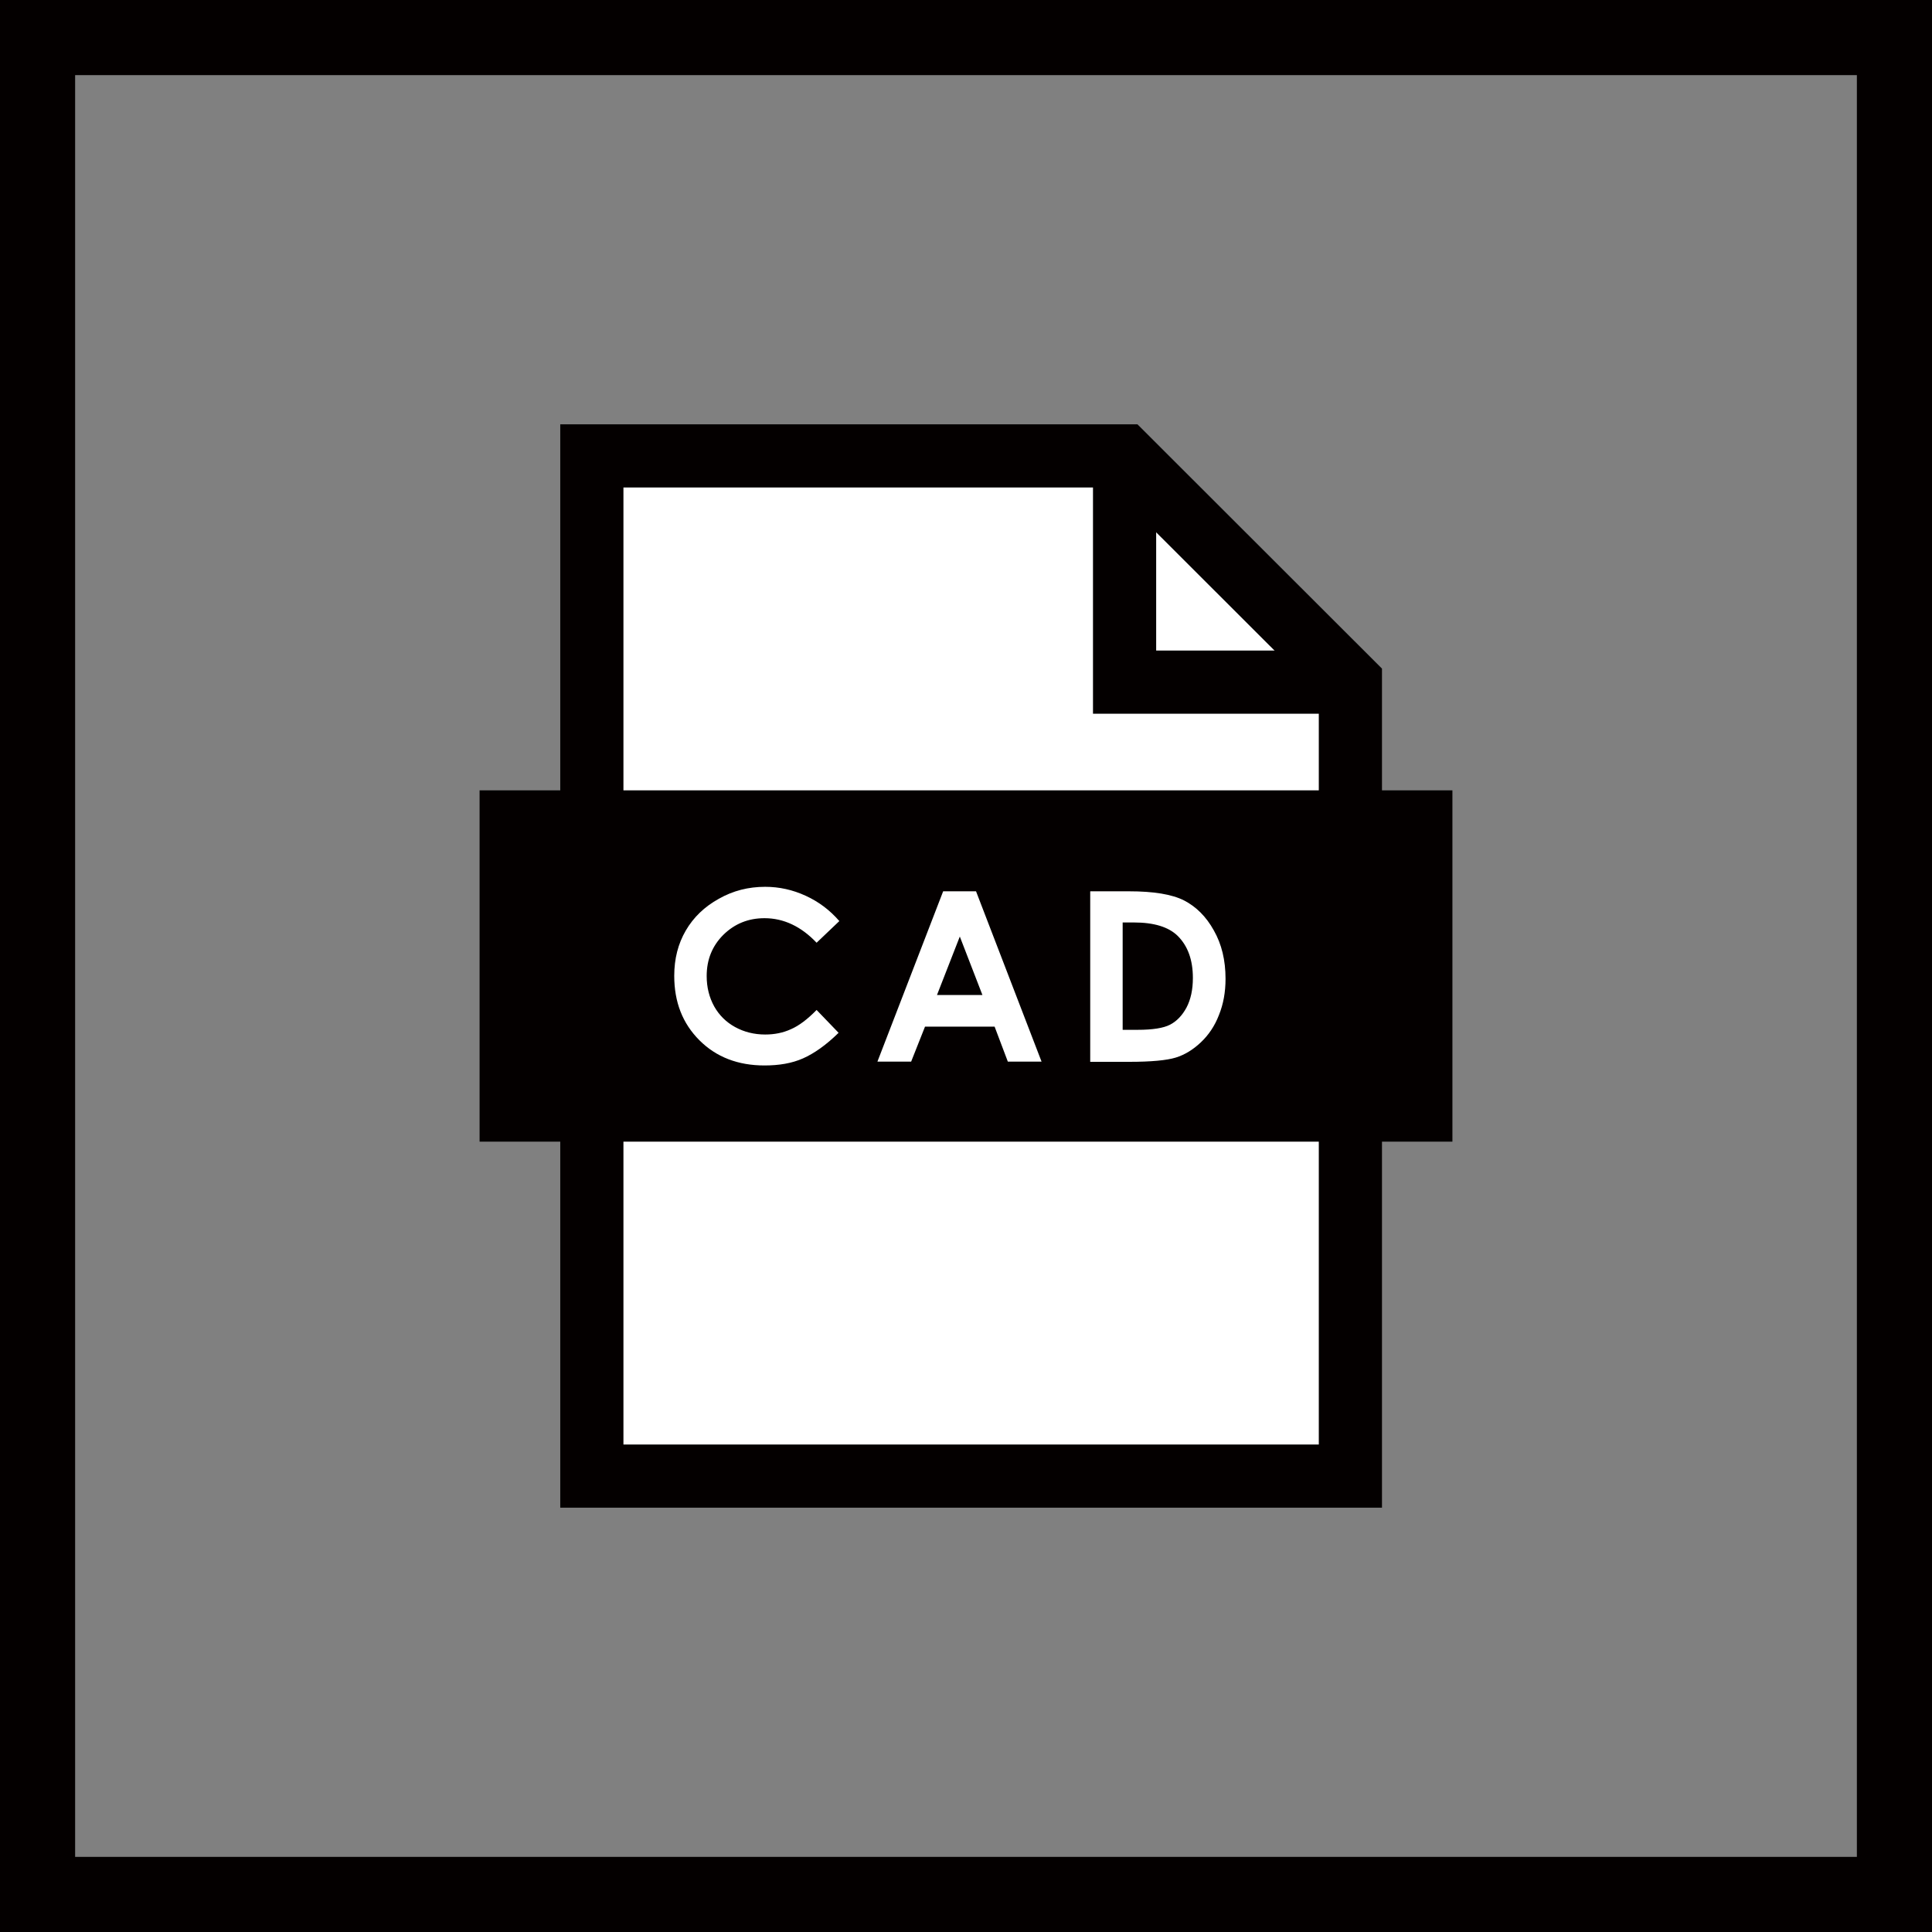
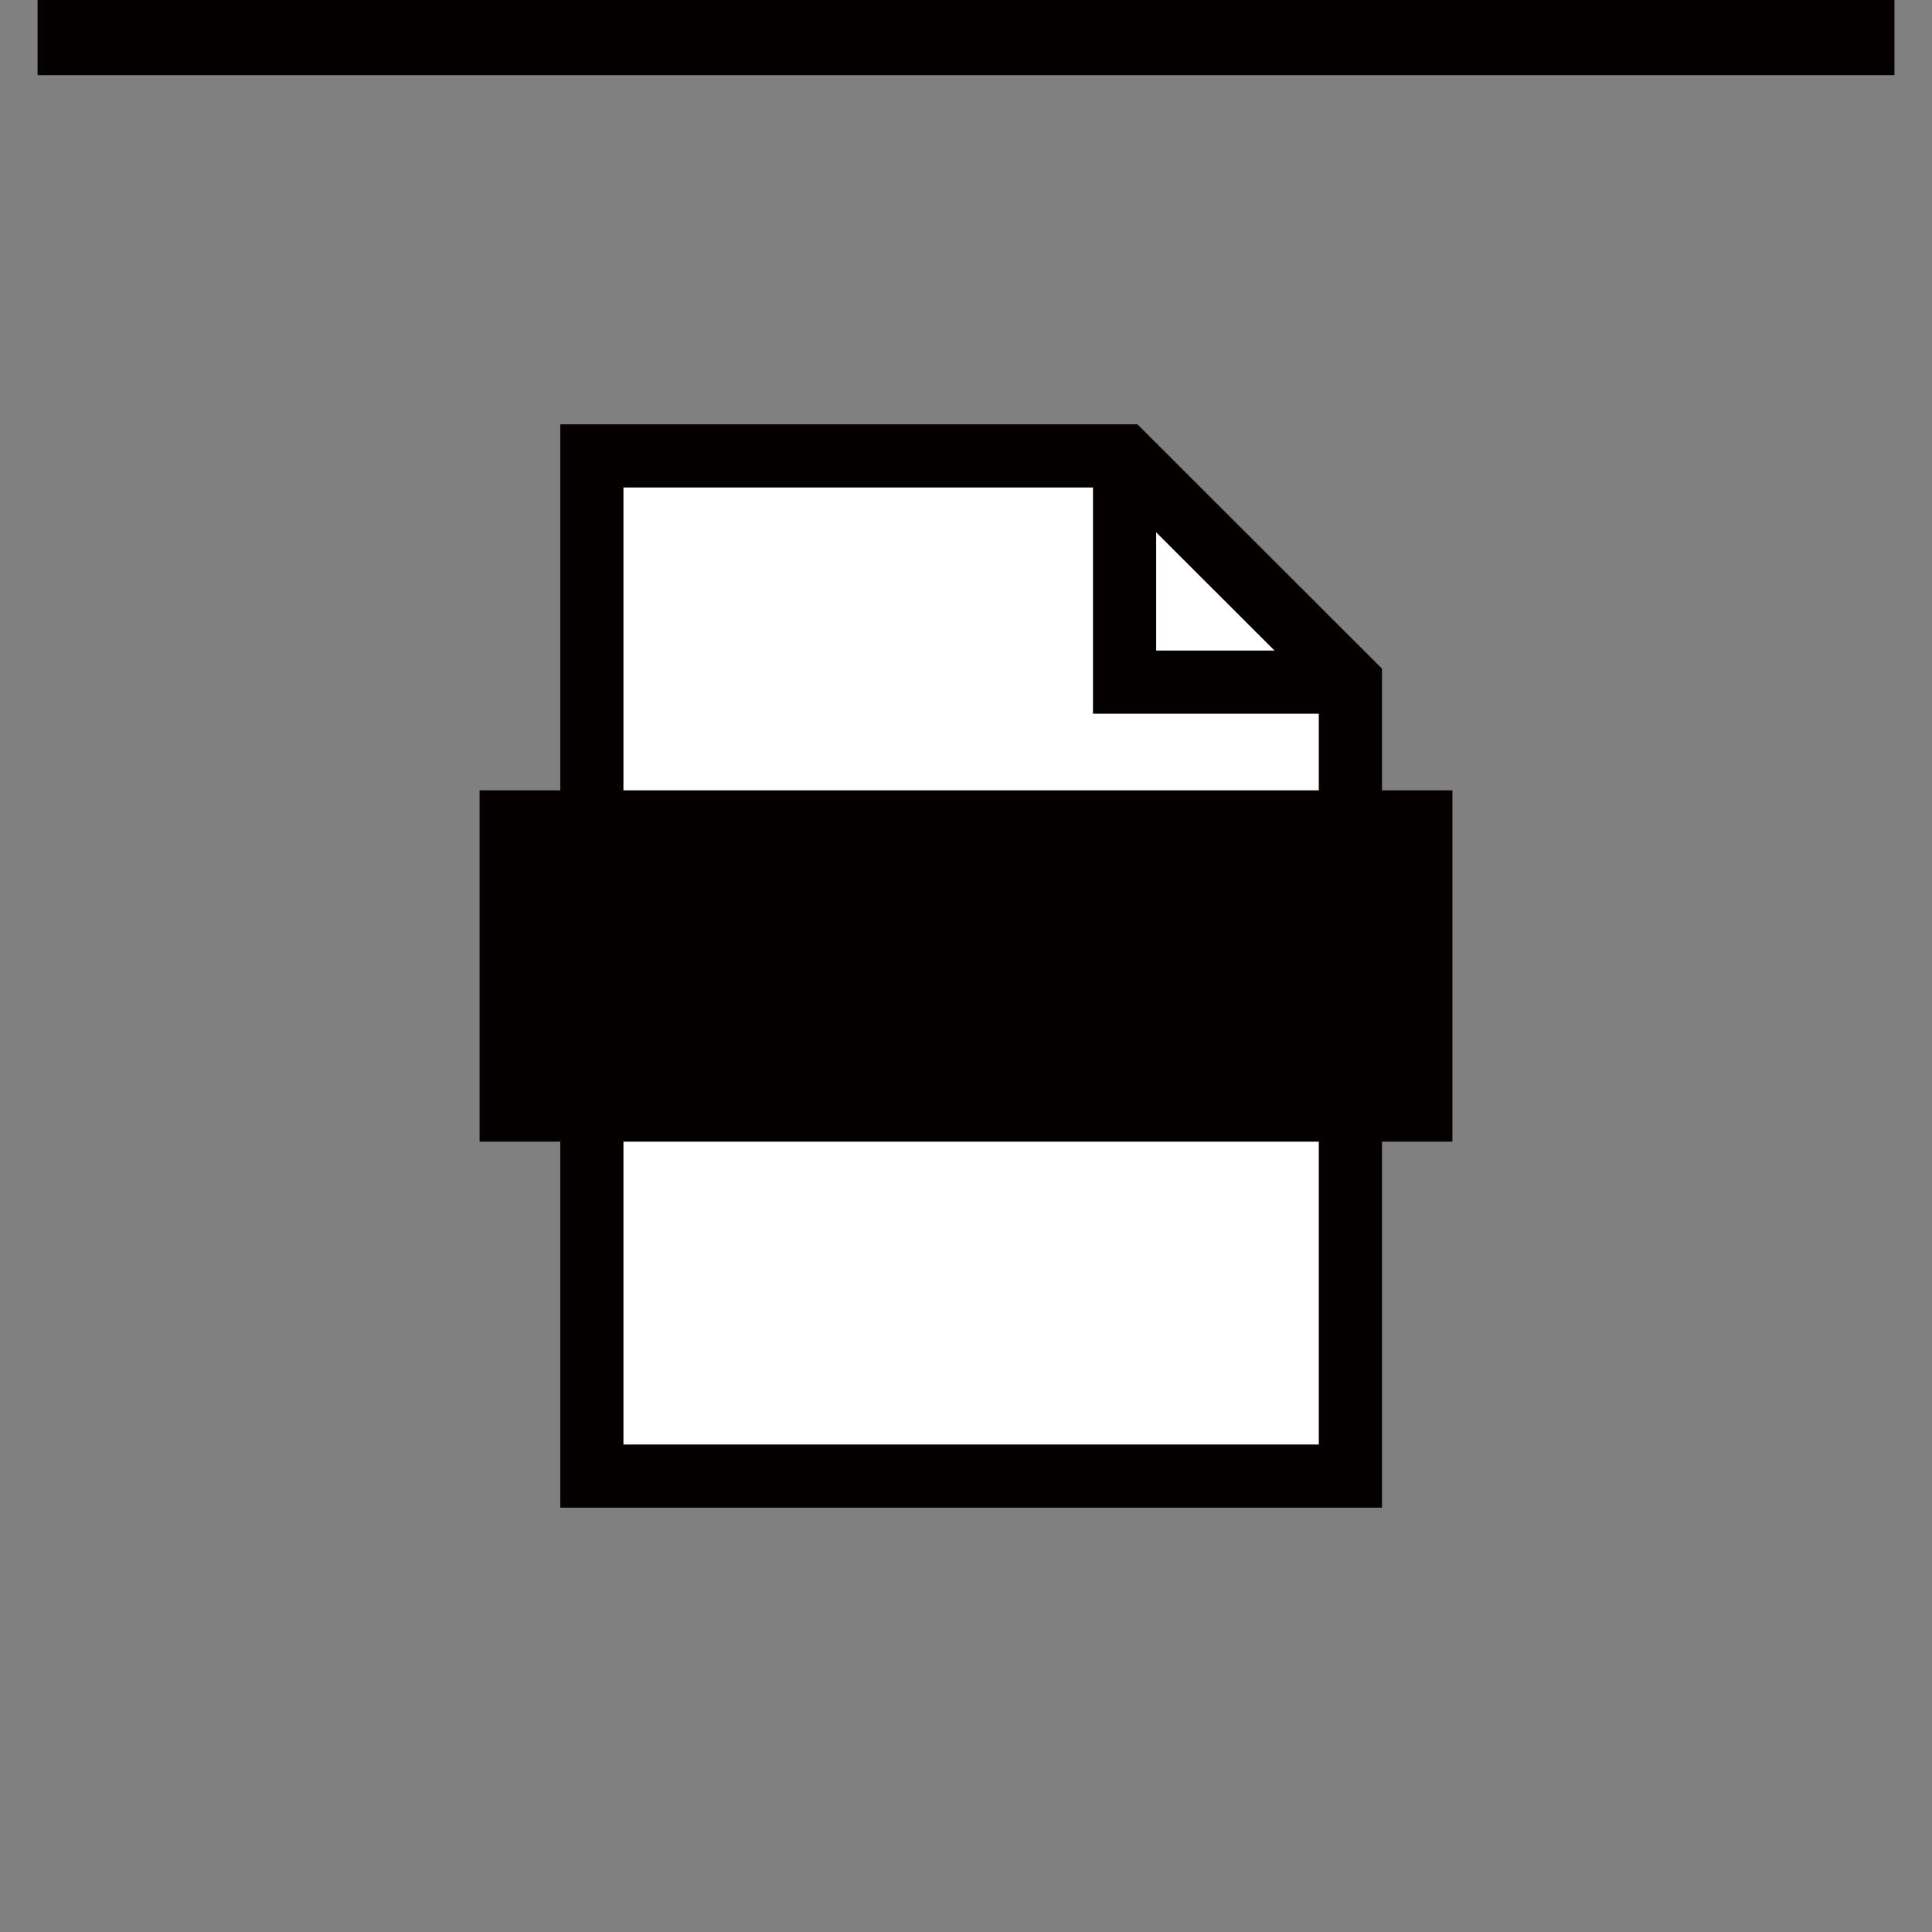
<svg xmlns="http://www.w3.org/2000/svg" id="_レイヤー_2" viewBox="0 0 90.52 90.52">
  <rect x="0" y="0" width="90.52" height="90.52" fill="#808080" stroke="none" />
  <defs>
    <style>.cls-2{fill:none;stroke:#040000}.cls-4{fill:#fff}.cls-2{stroke-miterlimit:10;stroke-width:2.96px}</style>
  </defs>
  <g id="_レイヤー_1-2">
    <g id="justline-three-icon03">
      <path class="cls-4" d="M63.27 31.94L52.68 21.36H27.73v47.8h35.54V31.94z" />
      <path class="cls-2" d="M63.27 31.94L52.68 21.36H27.73v47.8h35.54V31.94z" />
      <path class="cls-2" d="M63.27 31.96H52.69v-10.6" />
      <path fill="#040000" d="M22.47 37.03h45.58v16.46H22.47z" />
-       <path class="cls-4" d="M39.32 43.16l-1.06 1.01c-.72-.76-1.54-1.15-2.44-1.15-.76 0-1.4.26-1.93.78-.52.52-.78 1.16-.78 1.93 0 .53.12 1 .35 1.42.23.41.56.74.98.97s.89.35 1.41.35c.44 0 .84-.08 1.21-.25.37-.16.77-.46 1.2-.9l1.03 1.07c-.59.58-1.15.97-1.67 1.2s-1.12.33-1.8.33c-1.24 0-2.26-.39-3.05-1.18-.79-.79-1.18-1.79-1.18-3.02 0-.8.18-1.5.54-2.12.36-.62.88-1.12 1.55-1.49.67-.38 1.39-.56 2.17-.56.66 0 1.29.14 1.9.42.61.28 1.13.67 1.58 1.19zm4.87-1.4h1.54l3.07 7.98h-1.58l-.62-1.64h-3.26l-.65 1.64h-1.58l3.08-7.98zm.78 2.12l-1.07 2.74h2.13l-1.06-2.74zm6.12-2.12h1.8c1.16 0 2.02.14 2.59.43.56.29 1.03.75 1.39 1.4.37.65.55 1.4.55 2.27 0 .62-.1 1.18-.31 1.7-.2.52-.49.94-.85 1.28s-.75.58-1.17.71-1.15.2-2.18.2h-1.83v-7.98zm1.51 1.46v5.03h.71c.69 0 1.2-.08 1.51-.24s.57-.43.77-.8c.2-.38.3-.84.3-1.39 0-.85-.24-1.5-.71-1.97-.43-.42-1.11-.63-2.06-.63h-.52z" />
-       <path fill="none" stroke="#040000" stroke-width="3.52" d="M1.76 1.76h87v87h-87z" />
+       <path fill="none" stroke="#040000" stroke-width="3.52" d="M1.76 1.76h87h-87z" />
    </g>
  </g>
</svg>